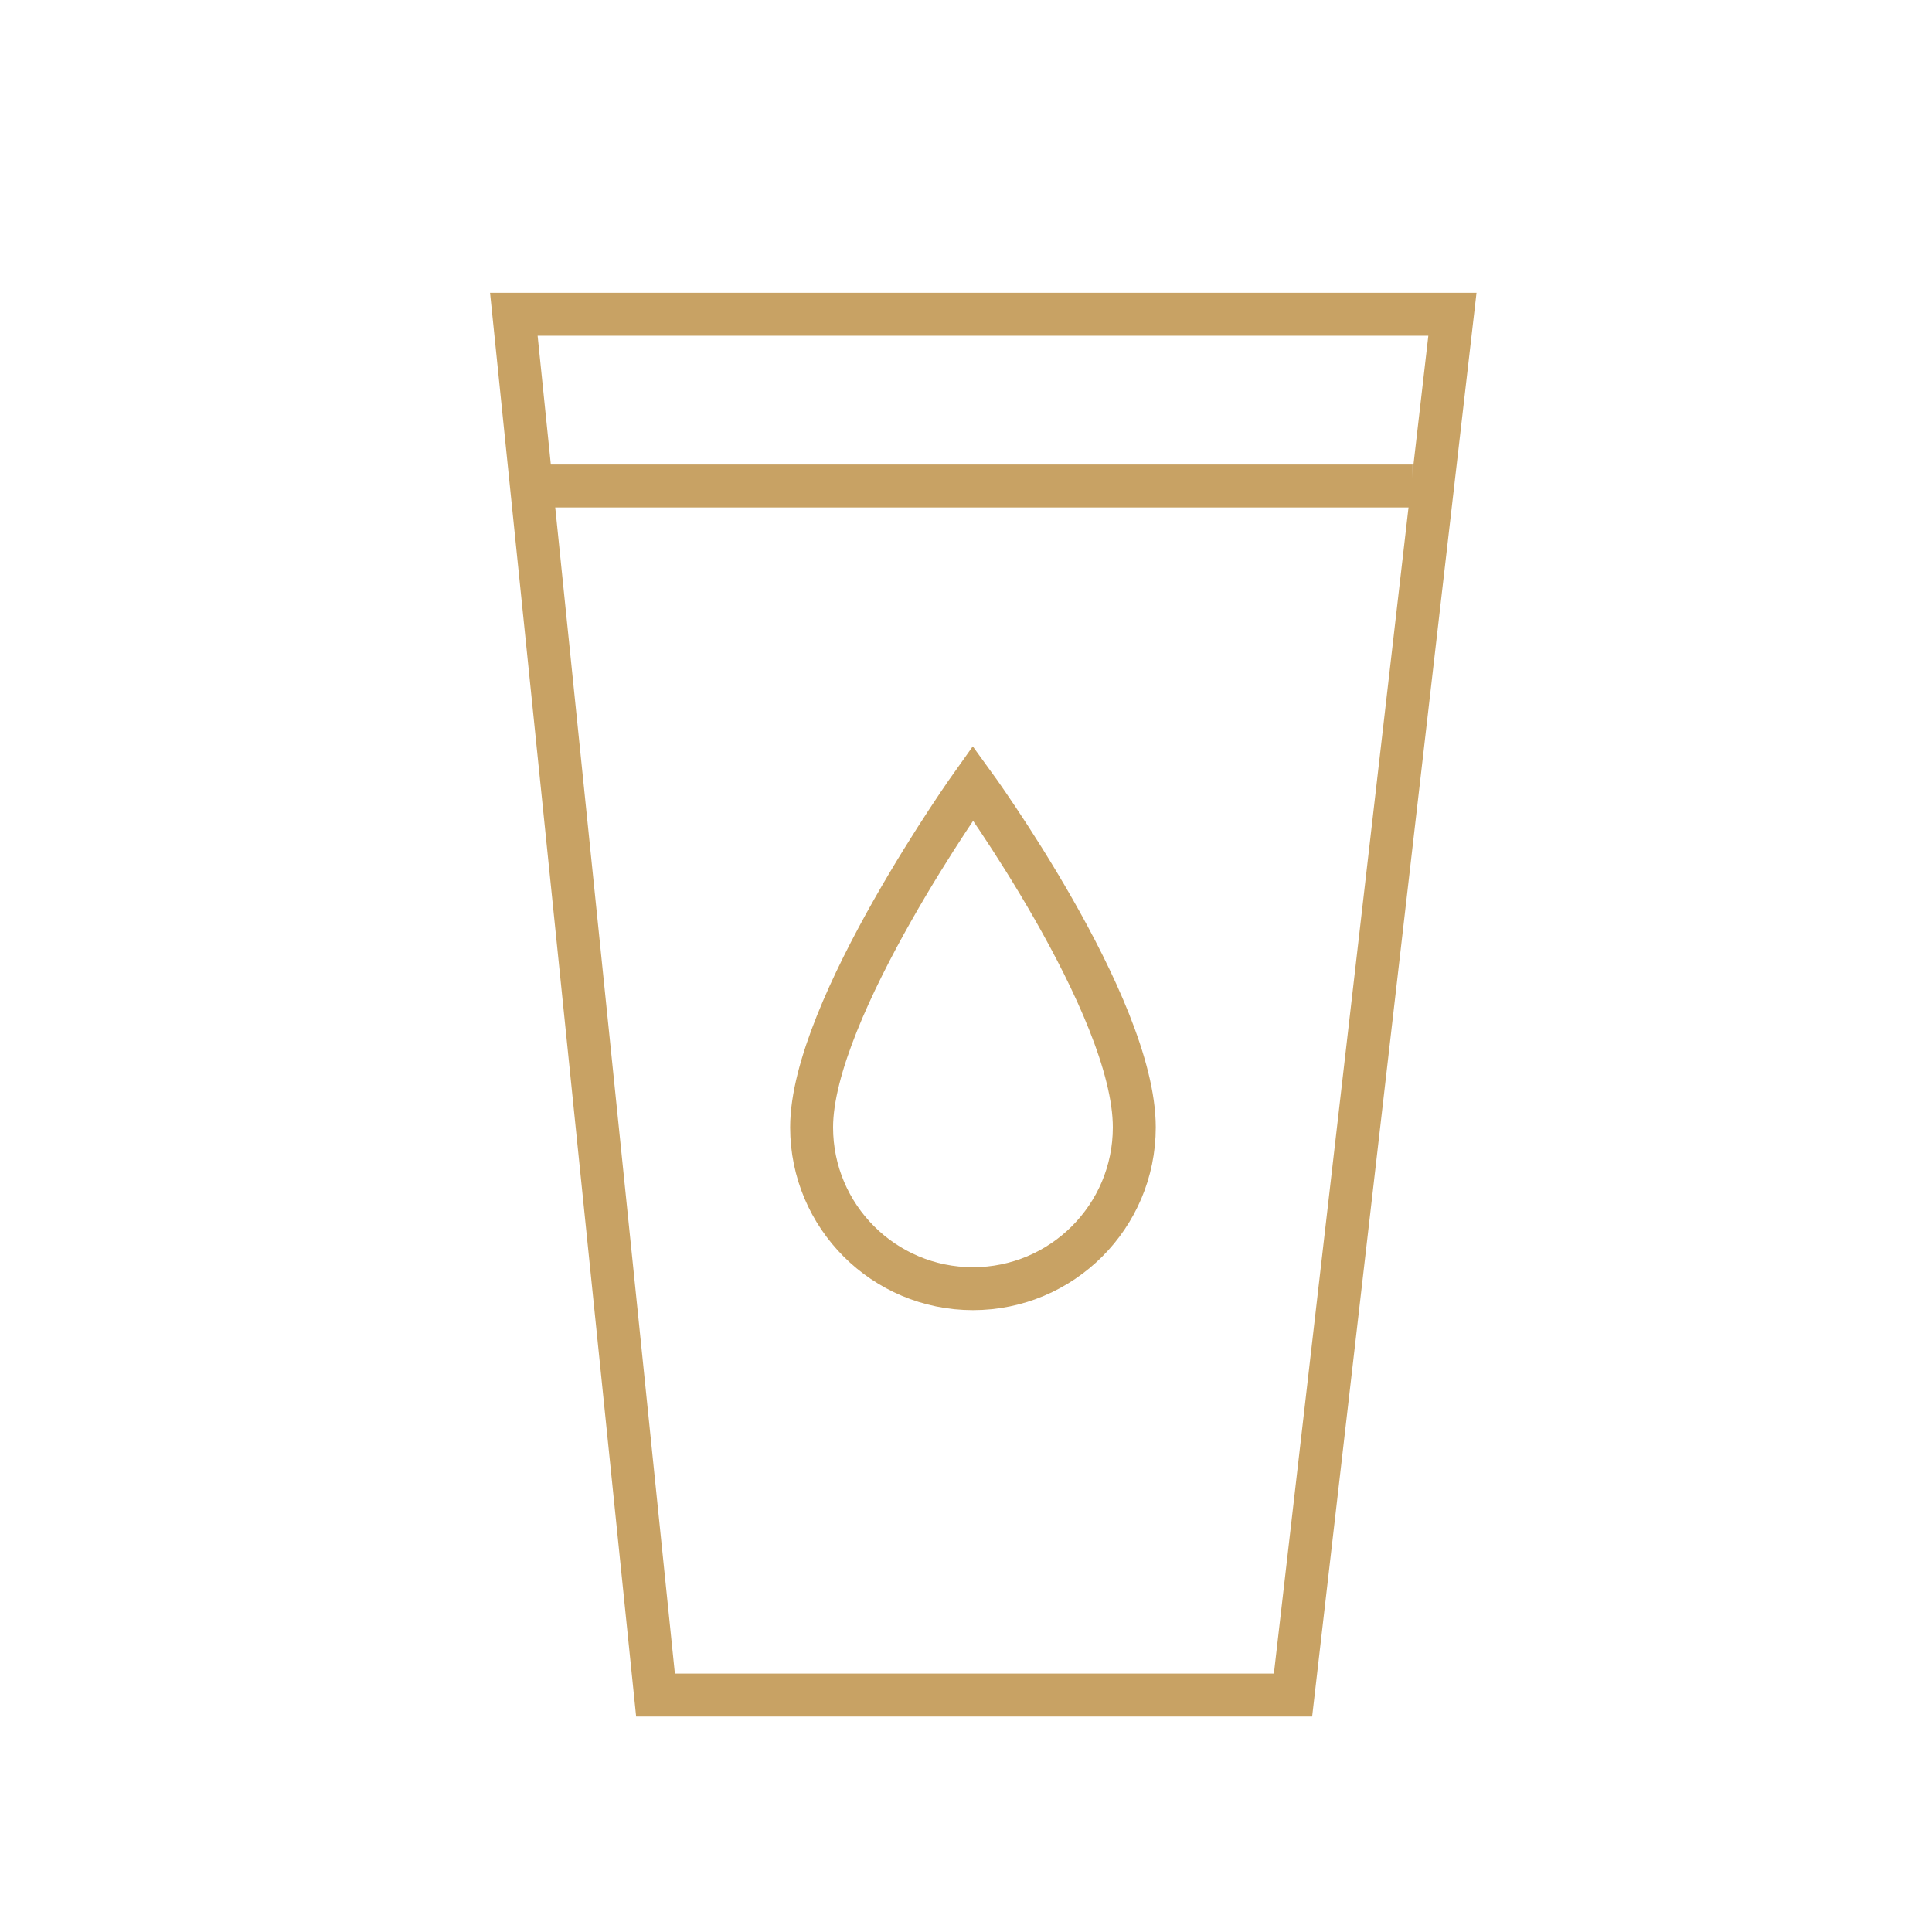
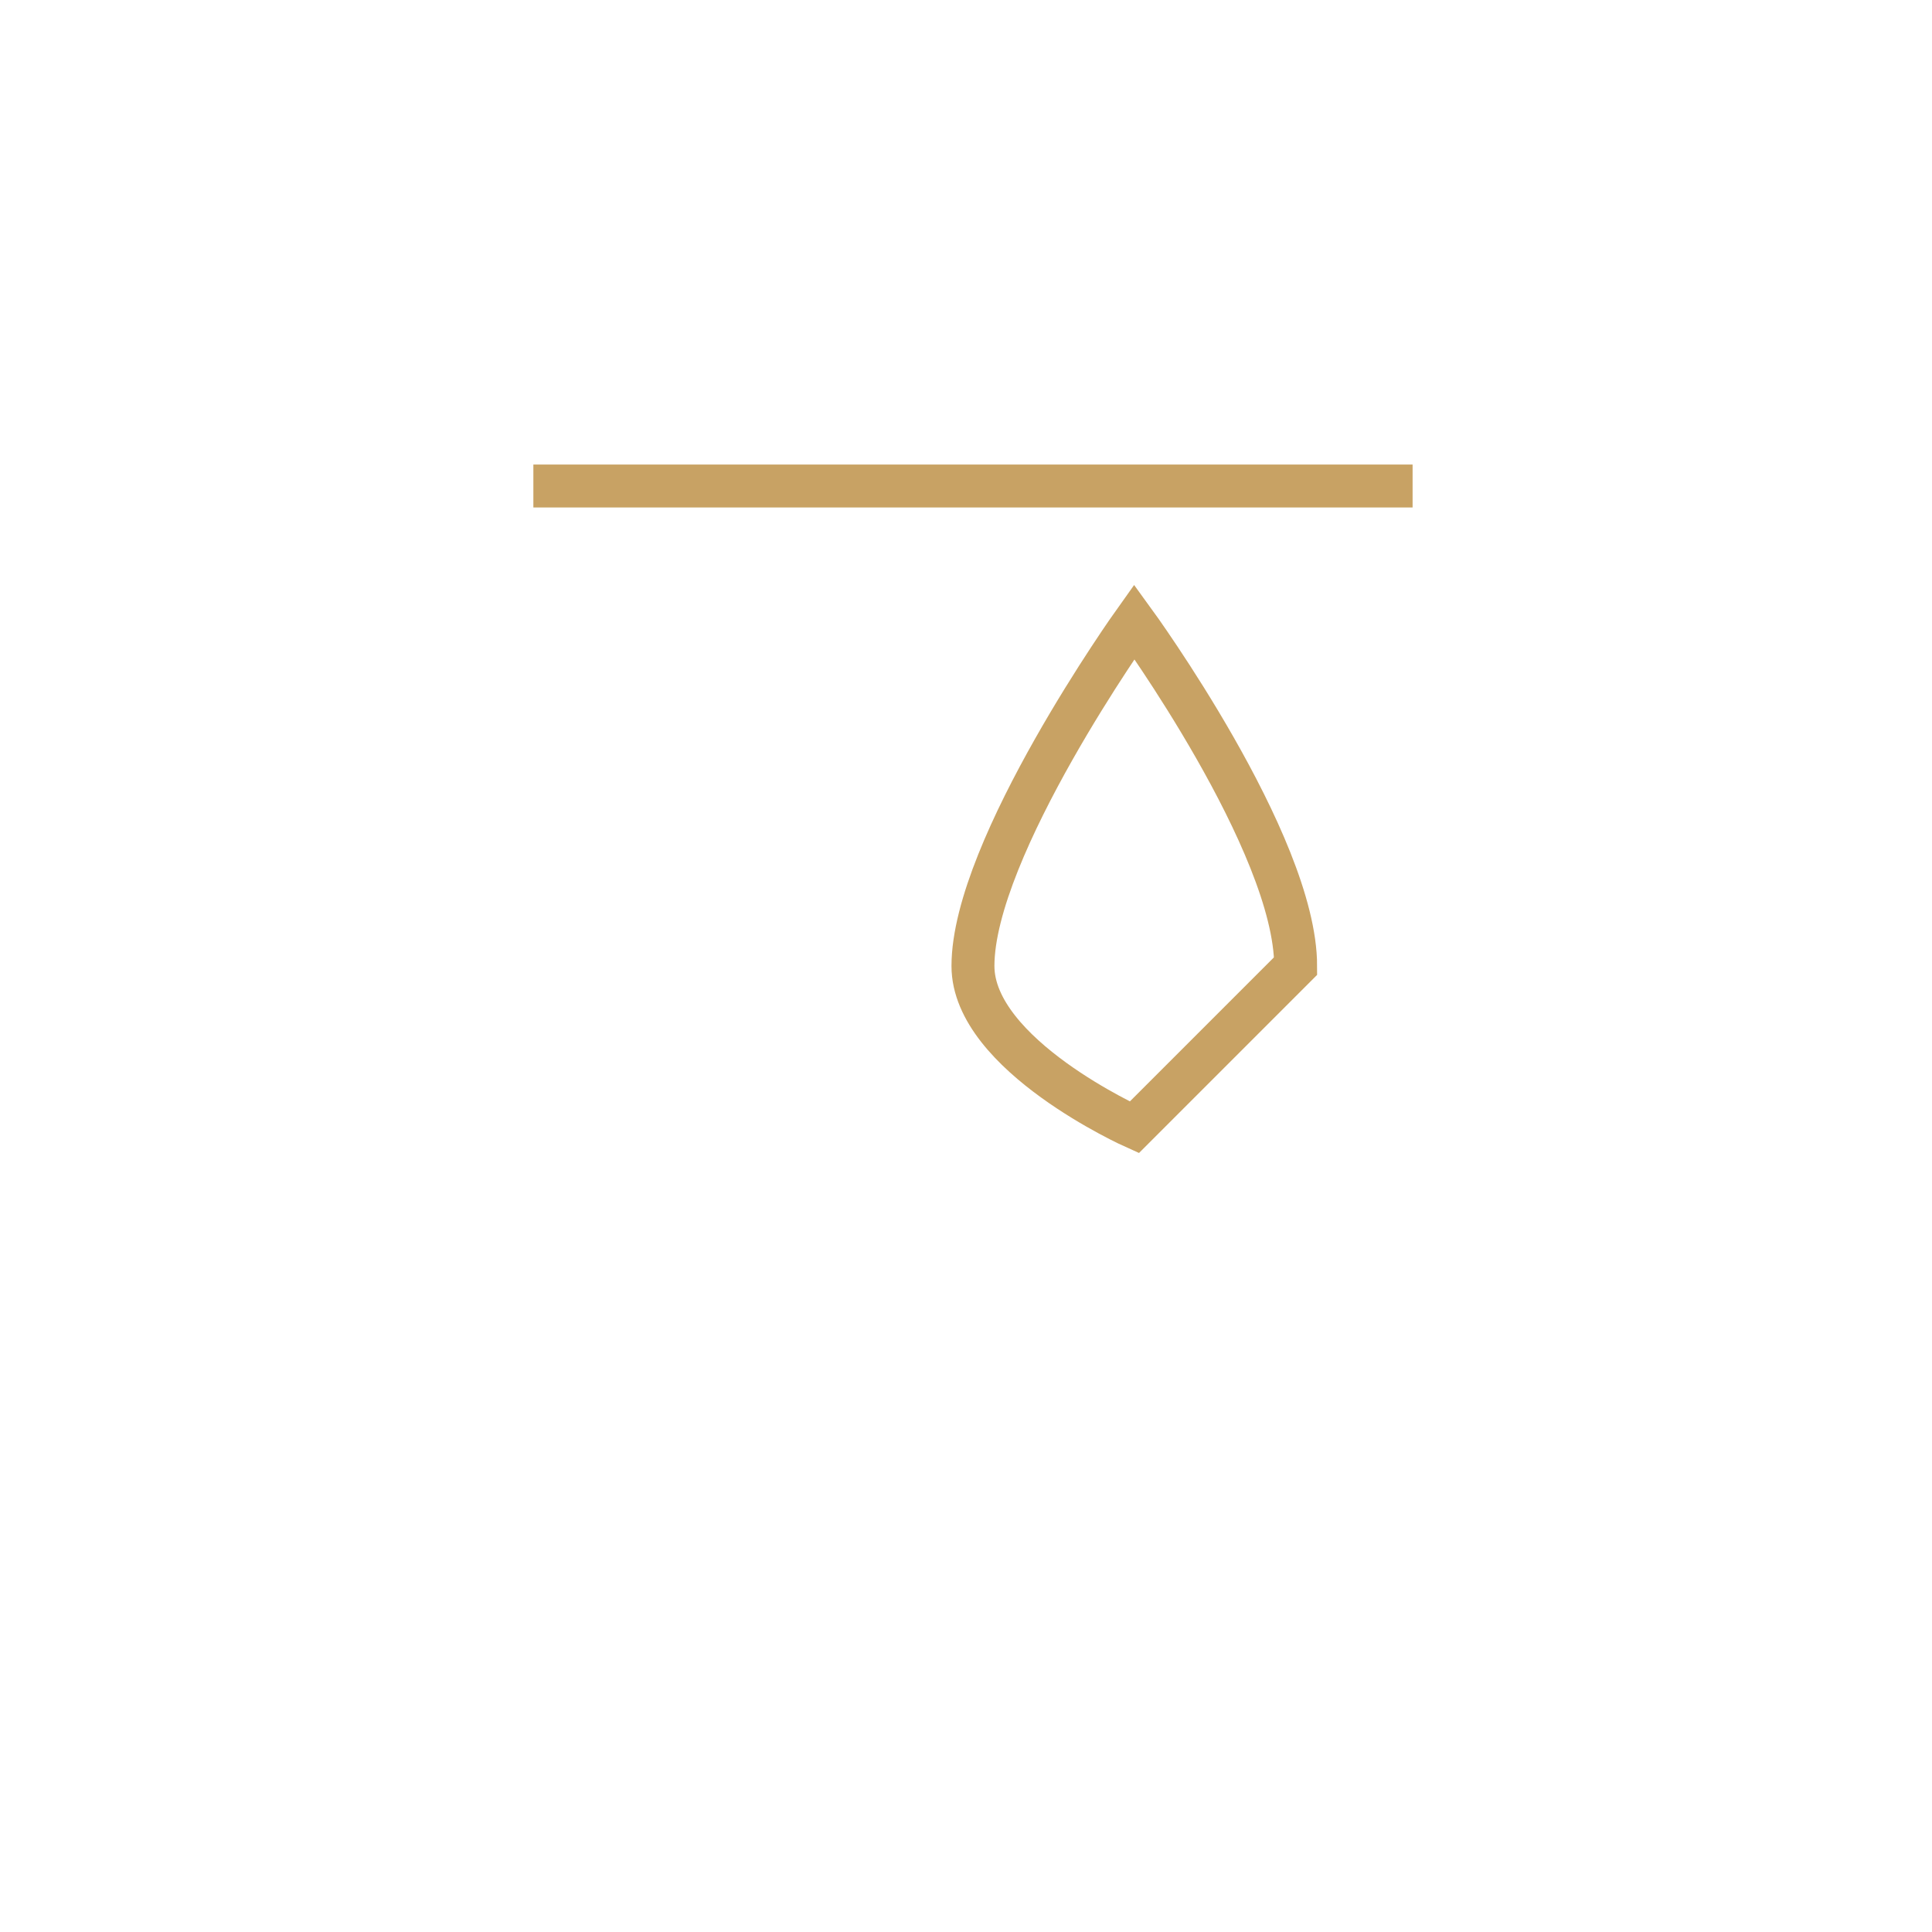
<svg xmlns="http://www.w3.org/2000/svg" id="Warstwa_1" width="45" height="45" version="1.1" viewBox="0 0 45 45">
  <defs id="defs1" />
-   <polygon points="30.117 39.481 15.268 39.481 11.968 7.32 33.83 7.32 30.117 39.481" fill="none" stroke="#c8a264" stroke-miterlimit="10" id="polygon1" />
  <line x1="12.423" y1="11.32" x2="32.902" y2="11.32" fill="none" stroke="#c8a264" stroke-miterlimit="10" id="line1" />
-   <path d="M26.42,26.258c0,2.075-1.683,3.758-3.758,3.758s-3.758-1.683-3.758-3.758c0-2.753,3.758-8.019,3.758-8.019,0,0,3.758,5.161,3.758,8.019Z" fill="none" stroke="#c8a264" stroke-miterlimit="10" id="path1" />
+   <path d="M26.42,26.258s-3.758-1.683-3.758-3.758c0-2.753,3.758-8.019,3.758-8.019,0,0,3.758,5.161,3.758,8.019Z" fill="none" stroke="#c8a264" stroke-miterlimit="10" id="path1" />
</svg>